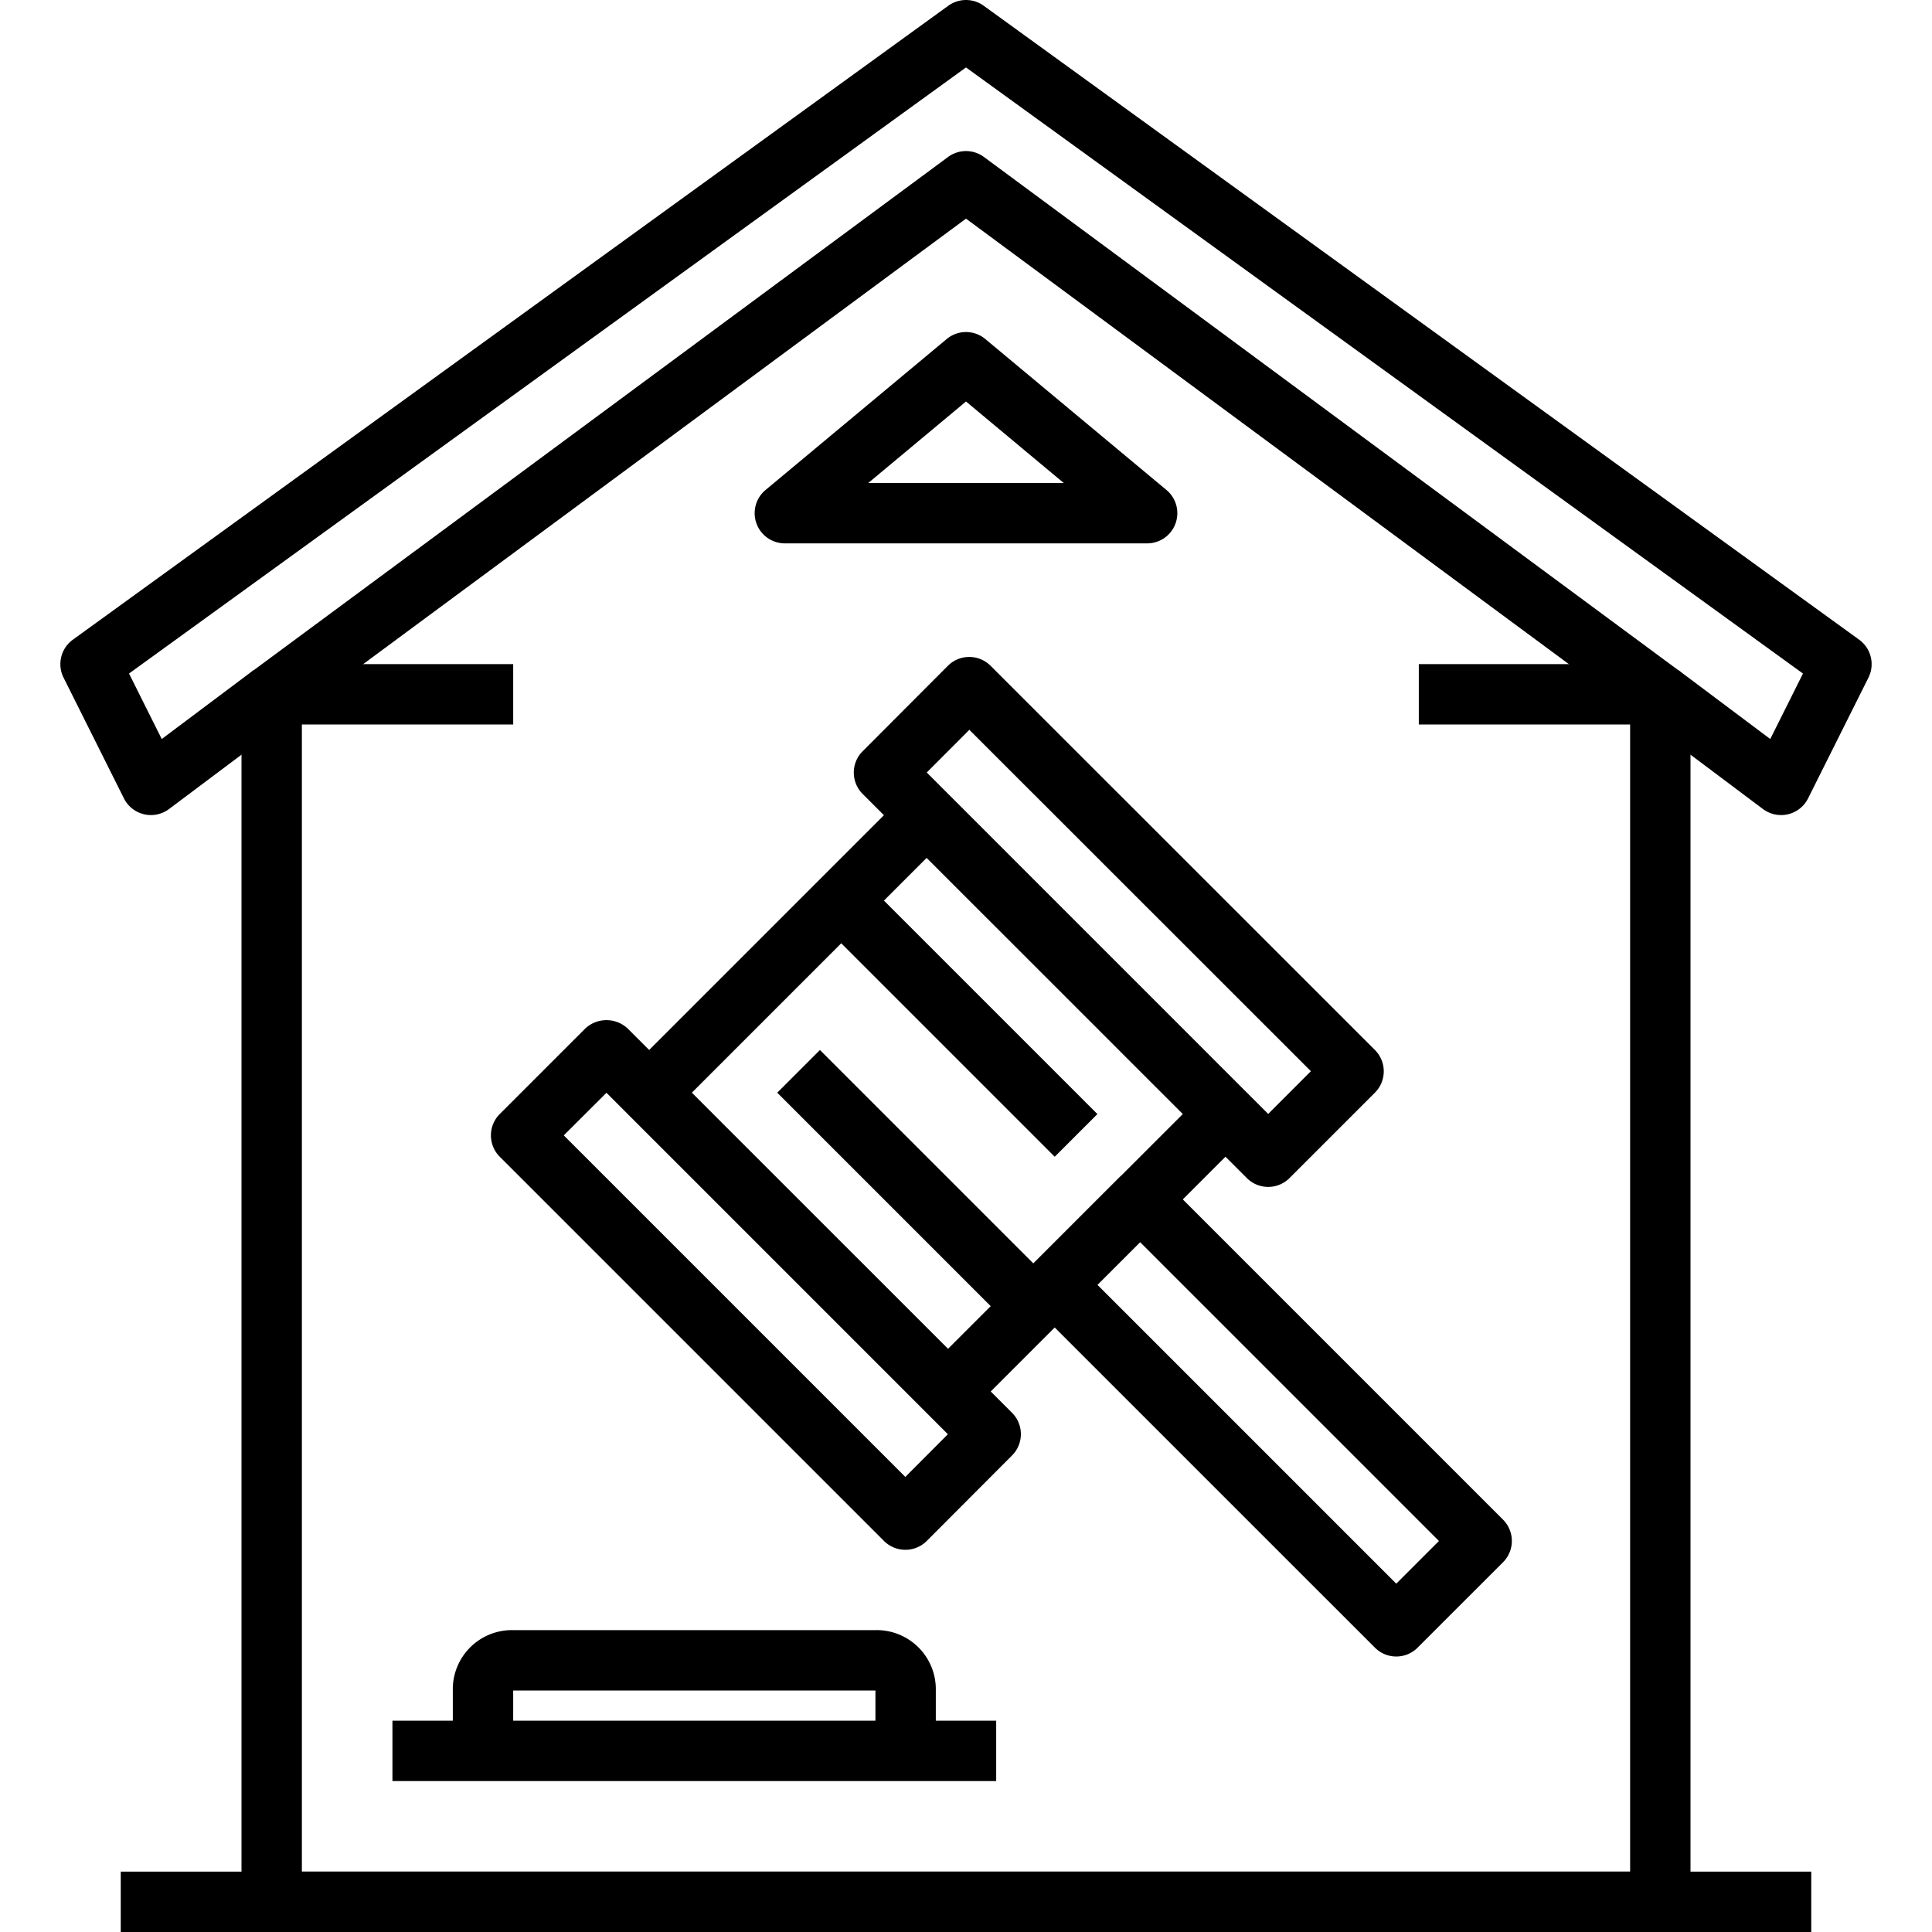
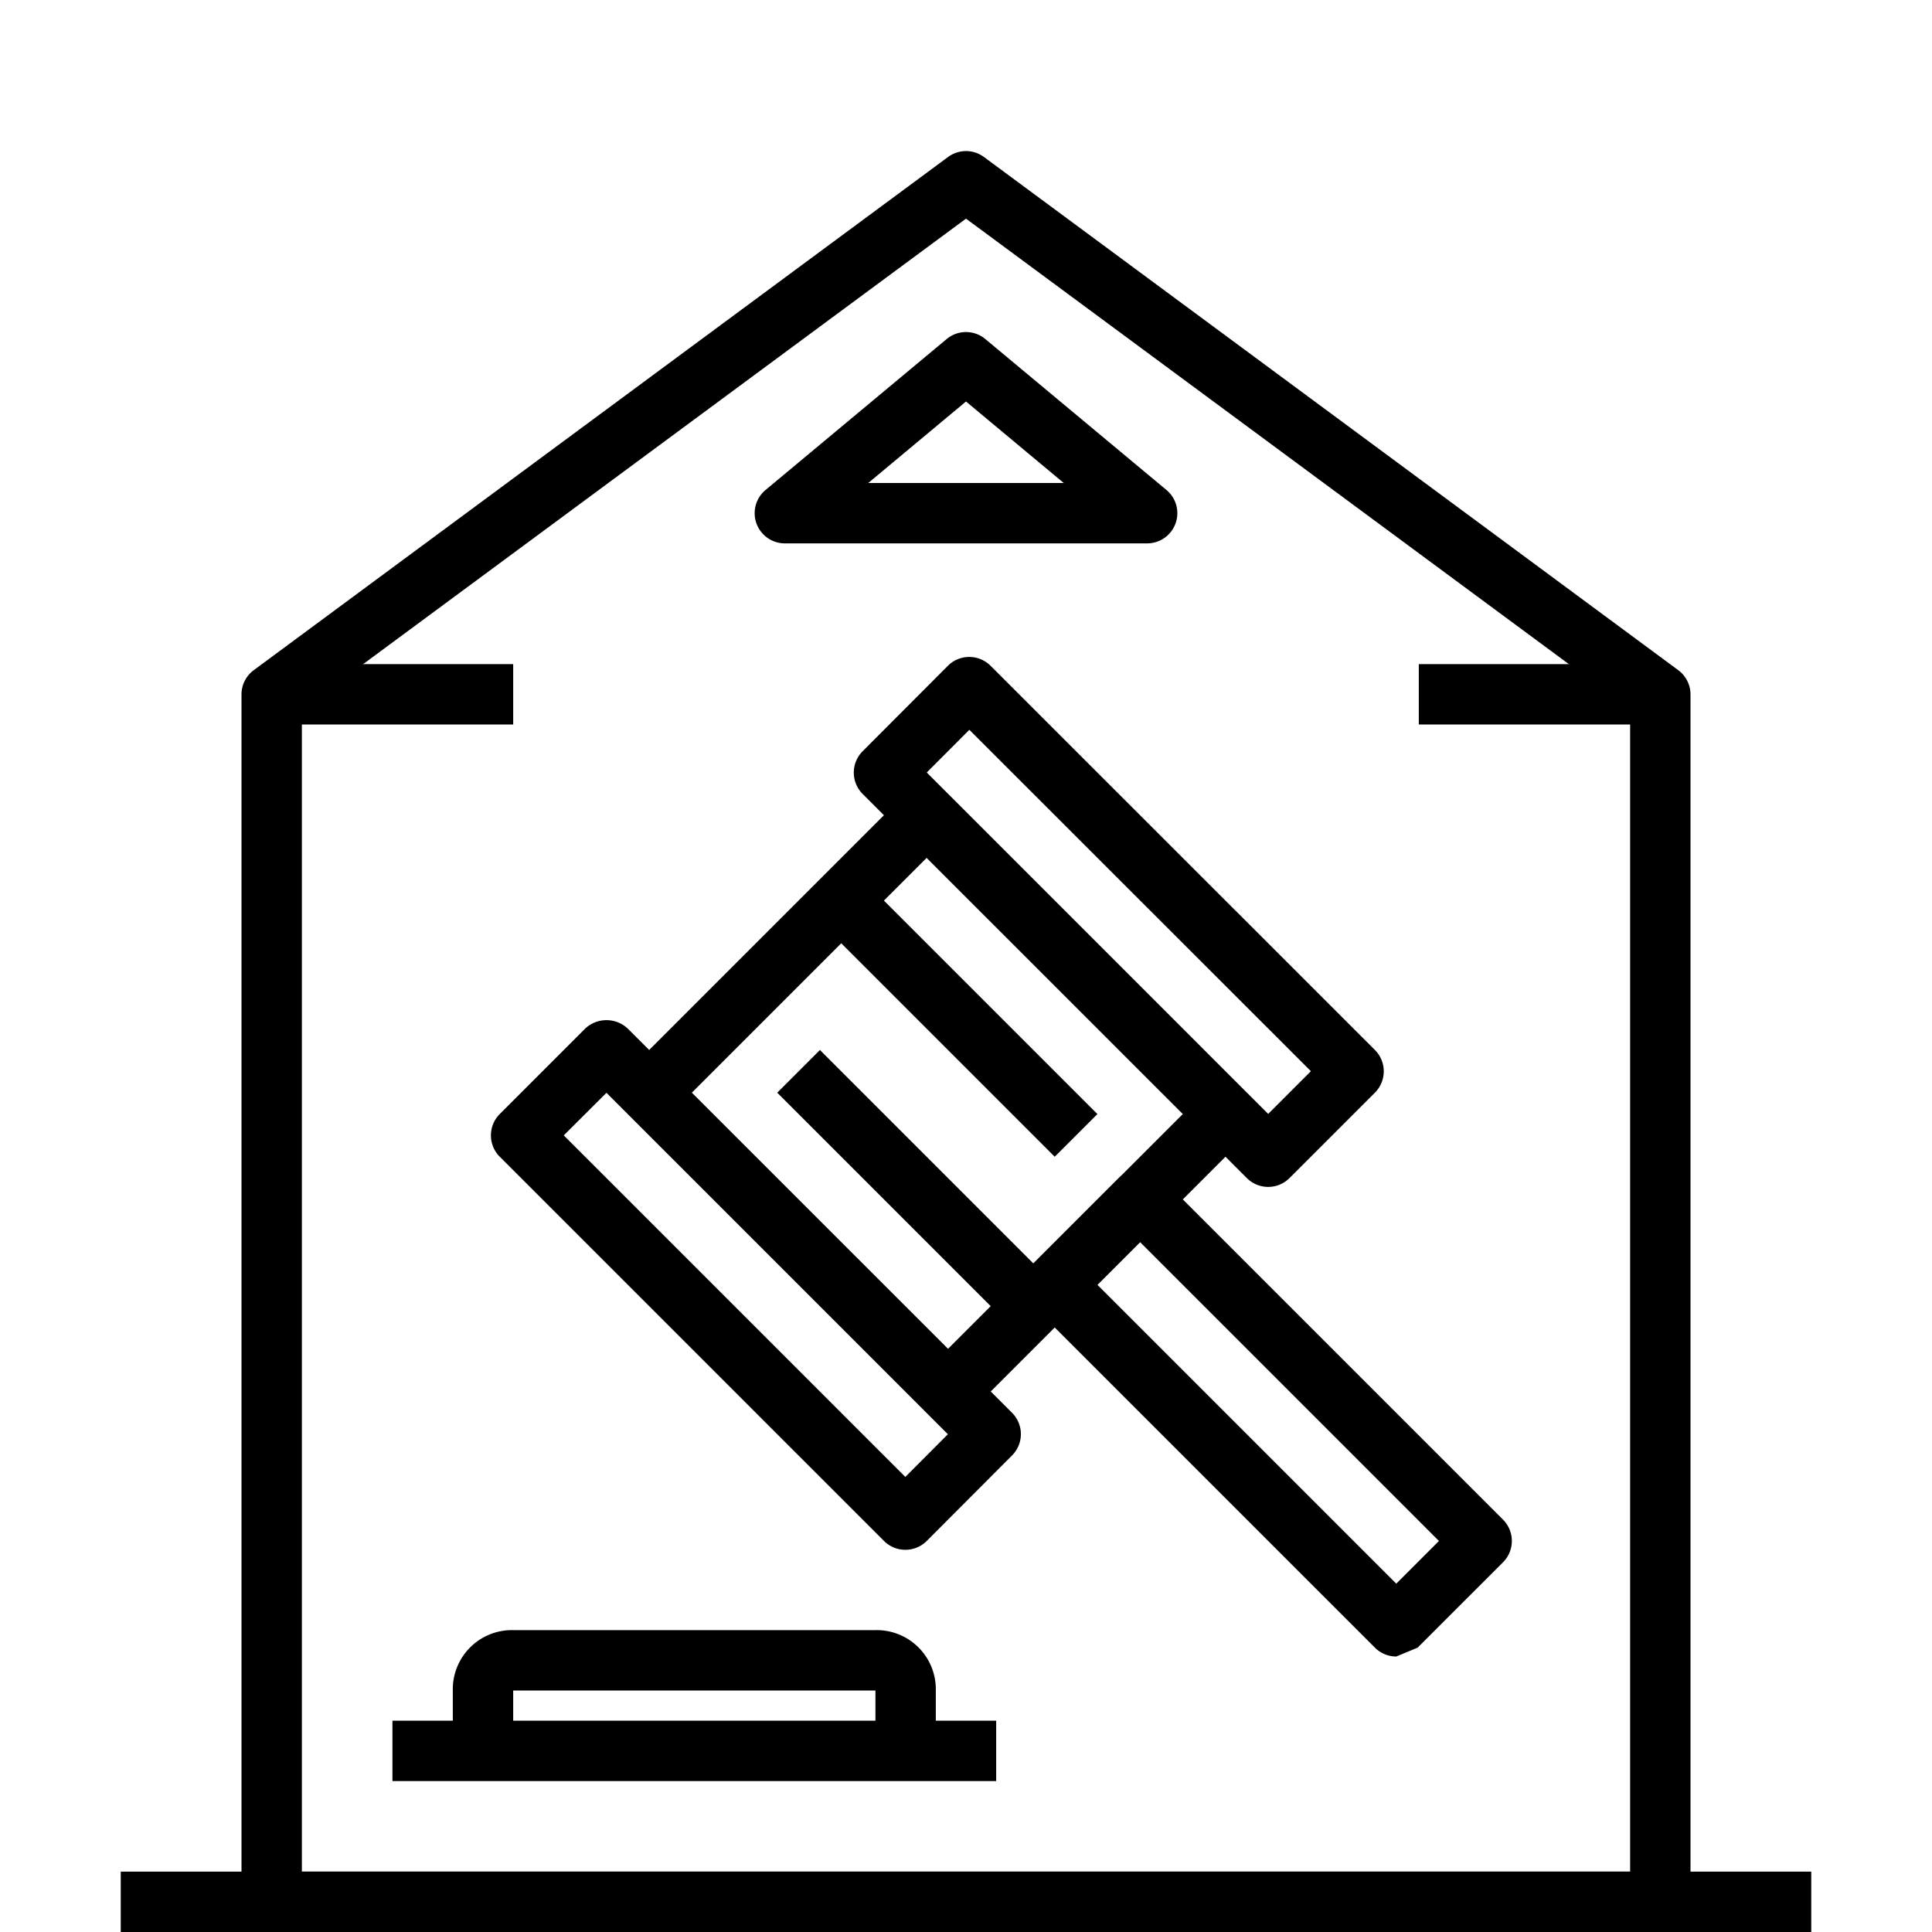
<svg xmlns="http://www.w3.org/2000/svg" viewBox="0 0 64 64">
  <title>31-Real Estate</title>
  <g id="_31-Real_Estate" data-name="31-Real Estate">
    <path d="M55,64H9a1,1,0,0,1-1-1V23a1,1,0,0,1,.406-.8l23-17a1,1,0,0,1,1.188,0l23,17A1,1,0,0,1,56,23V63A1,1,0,0,1,55,64ZM10,62H54V23.5L32,7.243,10,23.5Z" />
-     <path d="M59,27a1,1,0,0,1-.6-.2l-4-3,1.2-1.6,3.042,2.281,1.084-2.169L32,2.234,4.274,22.312l1.084,2.169L8.4,22.2l1.2,1.6-4,3a1,1,0,0,1-1.495-.353l-2-4a1,1,0,0,1,.309-1.257l29-21a1,1,0,0,1,1.172,0l29,21a1,1,0,0,1,.309,1.257l-2,4a1,1,0,0,1-.665.527A1.053,1.053,0,0,1,59,27Z" />
    <rect x="4" y="62" width="56" height="2" />
    <rect x="9" y="22" width="8" height="2" />
    <rect x="47" y="22" width="8" height="2" />
    <path d="M38,18H26a1,1,0,0,1-.64-1.769l6-5a1,1,0,0,1,1.28,0l6,5A1,1,0,0,1,38,18Zm-9.238-2h6.476L32,13.3Z" />
    <rect x="19.601" y="30.6" width="13" height="2" transform="translate(-14.7 27.711) rotate(-45)" />
    <path d="M42.01,39.318a1,1,0,0,1-.707-.293L28.576,26.3a1,1,0,0,1,0-1.414L31.4,22.055a1,1,0,0,1,1.414,0L45.546,34.782a1,1,0,0,1,0,1.414l-2.829,2.829A1,1,0,0,1,42.01,39.318ZM30.7,25.59,42.01,36.9l1.415-1.415L32.111,24.176Z" />
    <path d="M29.99,51.339a1,1,0,0,1-.707-.293L16.555,38.318a1,1,0,0,1,0-1.414l2.828-2.829a1.029,1.029,0,0,1,1.414,0L33.525,46.8a1,1,0,0,1,0,1.414L30.7,51.046A1,1,0,0,1,29.99,51.339ZM18.676,37.611,29.99,48.925,31.4,47.511,20.09,36.2Z" />
    <rect x="29.5" y="40.5" width="13.001" height="2" transform="translate(-18.801 37.611) rotate(-45)" />
    <rect x="30.757" y="28.222" width="2" height="11" transform="translate(-14.544 32.333) rotate(-45)" />
    <rect x="29.343" y="33.878" width="2" height="11" transform="translate(-18.957 32.99) rotate(-45)" />
-     <path d="M46.253,54.874a1,1,0,0,1-.707-.293L34.232,43.268a1,1,0,0,1,0-1.414l2.829-2.829a1,1,0,0,1,1.414,0L49.789,50.339a1,1,0,0,1,0,1.414L46.96,54.581A1,1,0,0,1,46.253,54.874Zm-9.9-12.313,9.9,9.9,1.414-1.414-9.9-9.9Z" />
+     <path d="M46.253,54.874a1,1,0,0,1-.707-.293L34.232,43.268a1,1,0,0,1,0-1.414l2.829-2.829a1,1,0,0,1,1.414,0L49.789,50.339a1,1,0,0,1,0,1.414L46.96,54.581Zm-9.9-12.313,9.9,9.9,1.414-1.414-9.9-9.9Z" />
    <path d="M31,58H29V56H17v2H15V56a1.959,1.959,0,0,1,2-2H29a1.959,1.959,0,0,1,2,2Z" />
    <rect x="13" y="57" width="20" height="2" />
  </g>
</svg>